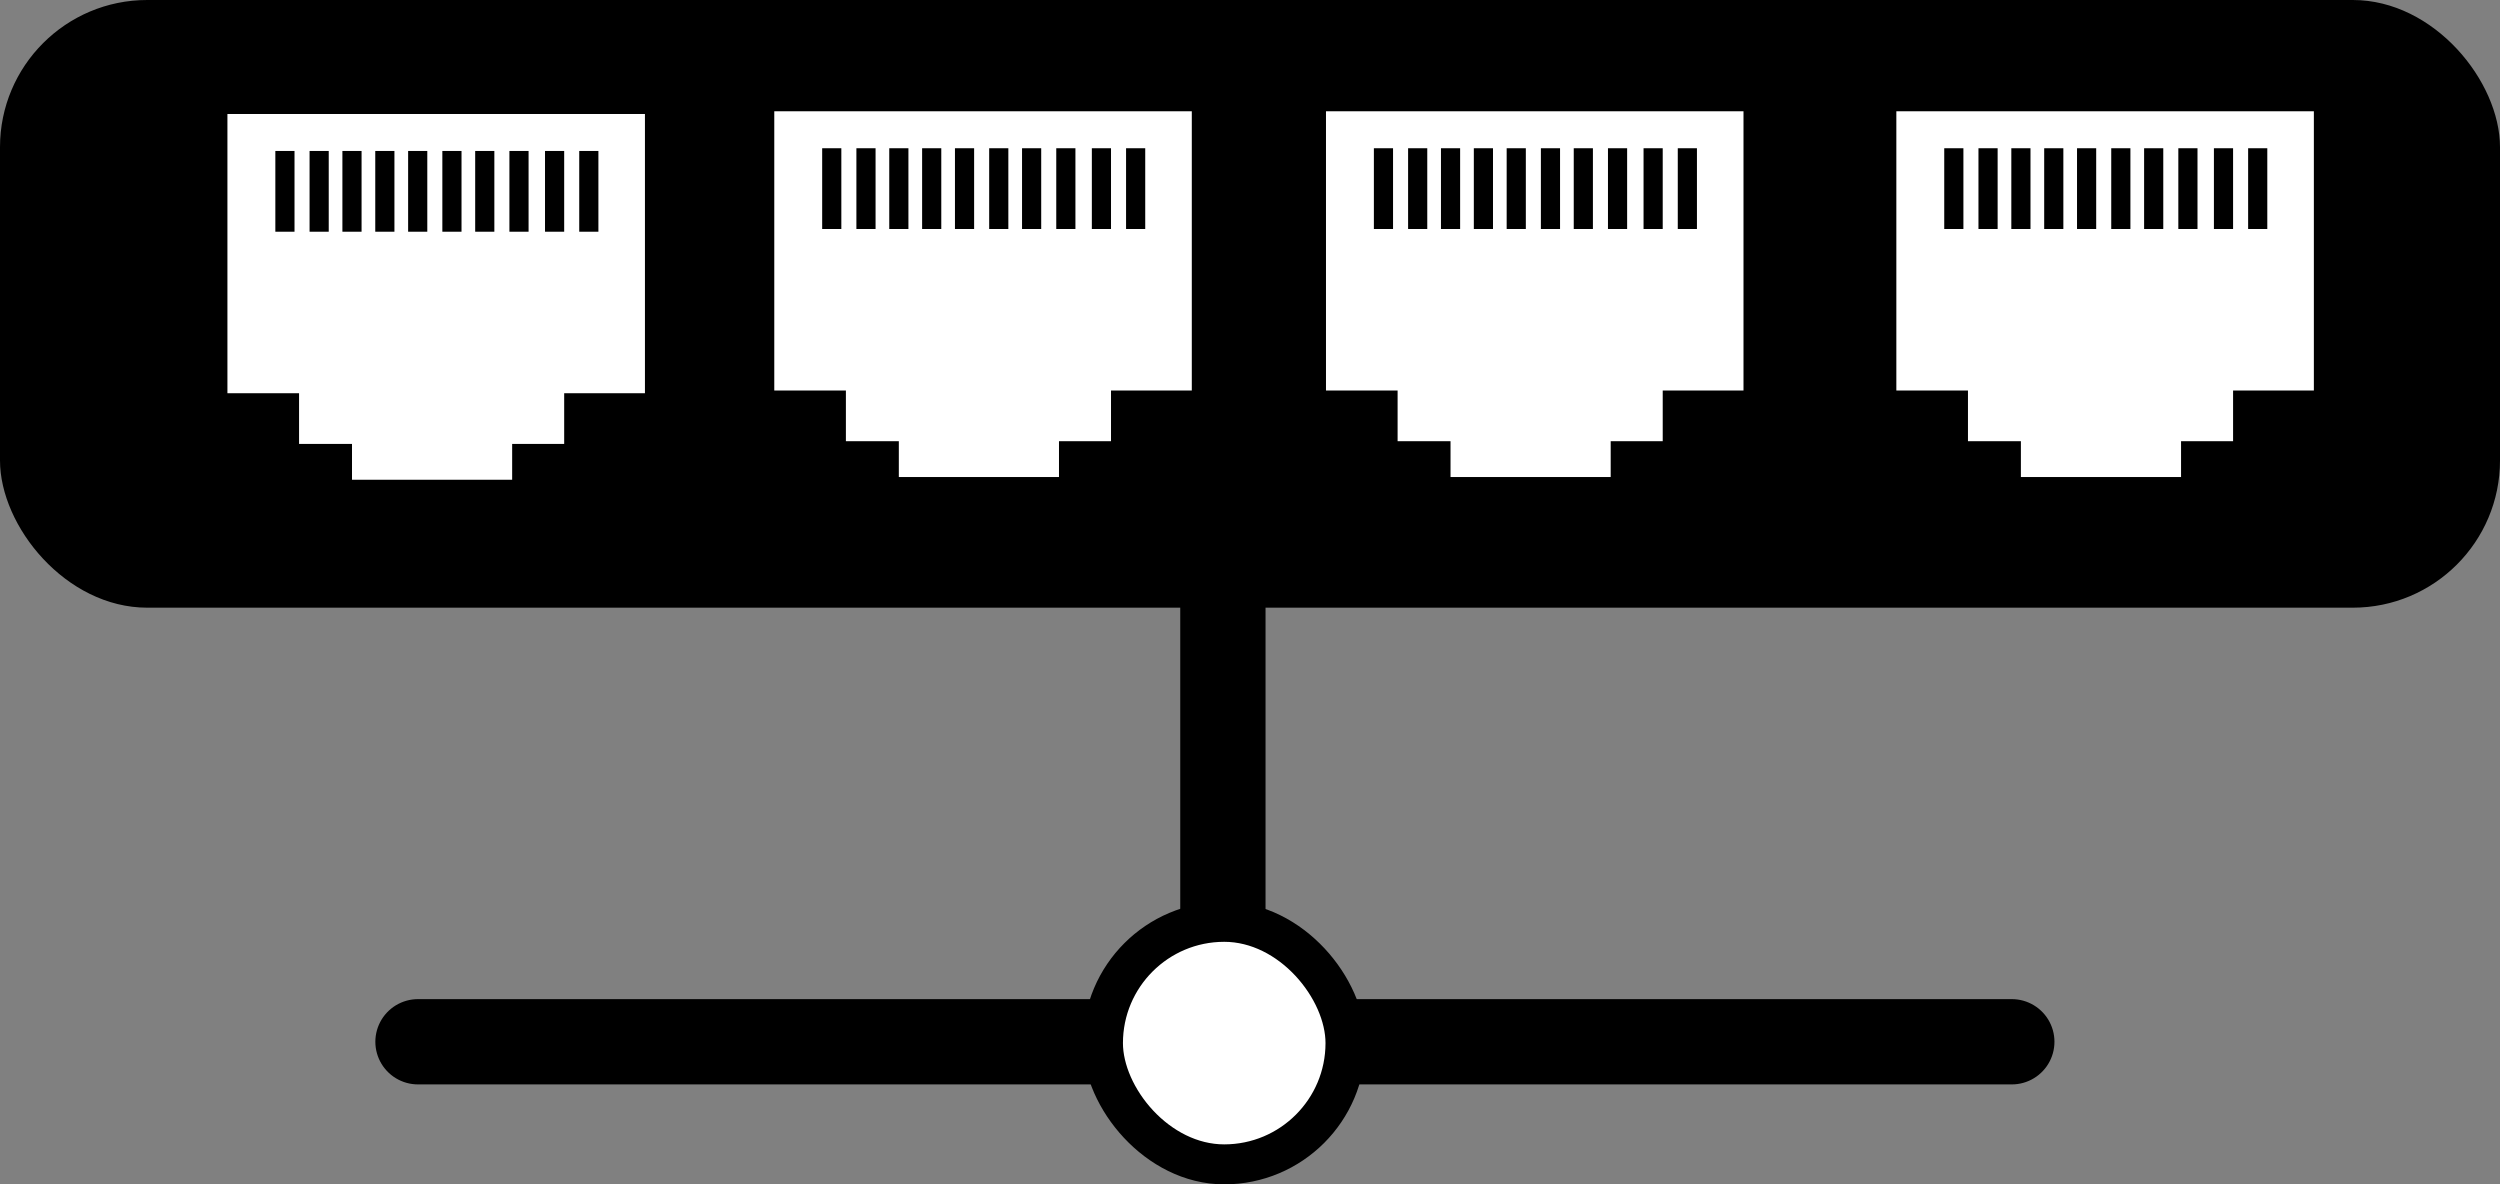
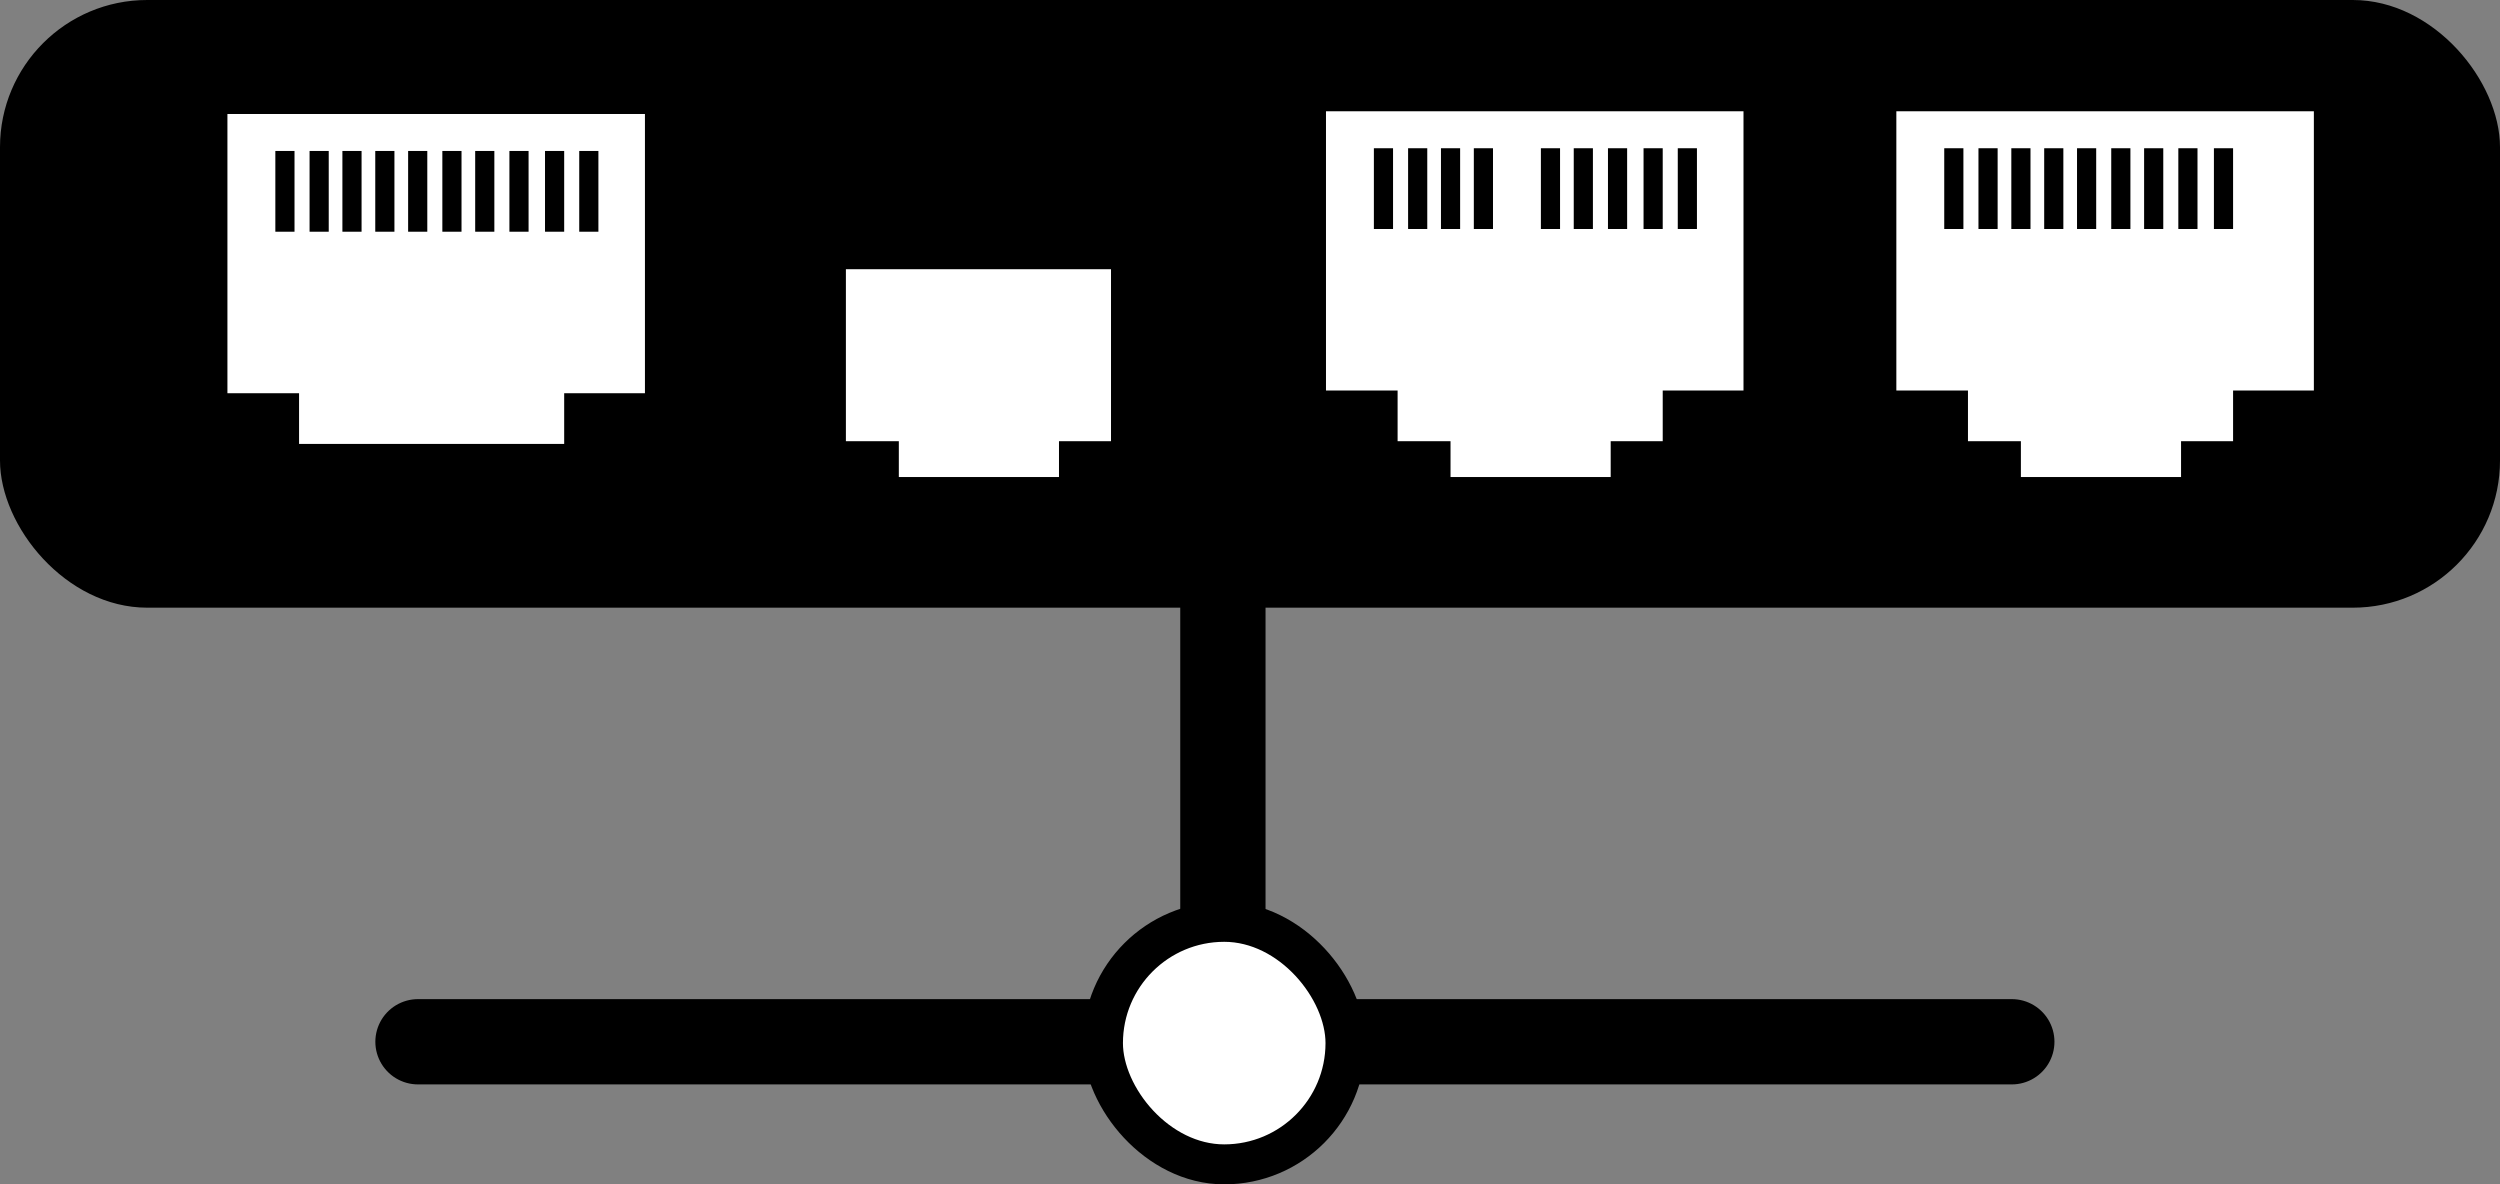
<svg xmlns="http://www.w3.org/2000/svg" id="Слой_1" data-name="Слой 1" viewBox="0 0 938 444.37">
  <rect x="0" y="0" width="938" height="444.37" fill="#808080" stroke="none" />
  <defs>
    <style>.cls-1,.cls-2,.cls-3,.cls-4{fill:#fff;}.cls-2,.cls-3,.cls-4{stroke:#000;stroke-miterlimit:10;}.cls-2,.cls-3{stroke-width:32px;}.cls-3{stroke-linecap:round;}.cls-4{stroke-width:15px;}</style>
  </defs>
  <rect width="938" height="228" rx="55.23" />
  <rect class="cls-1" x="85.33" y="42.77" width="156.65" height="104.77" />
  <rect class="cls-1" x="112.21" y="102.03" width="99.47" height="64.53" />
-   <rect class="cls-1" x="132.07" y="115.47" width="60.09" height="64.53" />
  <rect x="103.31" y="56.64" width="7.19" height="30.3" />
  <rect x="116.15" y="56.64" width="7.19" height="30.3" />
  <rect x="128.47" y="56.64" width="7.19" height="30.3" />
  <rect x="140.8" y="56.64" width="7.19" height="30.3" />
  <rect x="153.13" y="56.64" width="7.19" height="30.3" />
  <rect x="165.97" y="56.64" width="7.19" height="30.3" />
  <rect x="178.29" y="56.64" width="7.19" height="30.3" />
  <rect x="191.13" y="56.64" width="7.19" height="30.3" />
  <rect x="204.49" y="56.64" width="7.19" height="30.3" />
  <rect x="217.33" y="56.64" width="7.19" height="30.3" />
-   <rect class="cls-1" x="290.51" y="41.75" width="156.65" height="104.77" />
  <rect class="cls-1" x="317.38" y="101.01" width="99.47" height="64.53" />
  <rect class="cls-1" x="337.24" y="114.45" width="60.09" height="64.53" />
  <rect x="308.48" y="55.62" width="7.19" height="30.3" />
  <rect x="321.32" y="55.62" width="7.19" height="30.3" />
  <rect x="333.65" y="55.62" width="7.19" height="30.3" />
  <rect x="345.98" y="55.62" width="7.19" height="30.3" />
  <rect x="358.3" y="55.62" width="7.19" height="30.3" />
  <rect x="371.14" y="55.62" width="7.19" height="30.3" />
  <rect x="383.47" y="55.62" width="7.19" height="30.3" />
  <rect x="396.31" y="55.62" width="7.19" height="30.3" />
  <rect x="409.66" y="55.62" width="7.19" height="30.3" />
  <rect x="422.5" y="55.62" width="7.19" height="30.3" />
  <rect class="cls-1" x="497.51" y="41.75" width="156.65" height="104.77" />
  <rect class="cls-1" x="524.38" y="101.01" width="99.47" height="64.53" />
  <rect class="cls-1" x="544.24" y="114.45" width="60.09" height="64.53" />
  <rect x="515.48" y="55.62" width="7.19" height="30.3" />
  <rect x="528.32" y="55.62" width="7.19" height="30.3" />
  <rect x="540.65" y="55.62" width="7.19" height="30.3" />
  <rect x="552.98" y="55.62" width="7.19" height="30.3" />
-   <rect x="565.3" y="55.62" width="7.19" height="30.3" />
  <rect x="578.14" y="55.62" width="7.19" height="30.3" />
  <rect x="590.47" y="55.62" width="7.19" height="30.3" />
  <rect x="603.31" y="55.62" width="7.19" height="30.3" />
  <rect x="616.66" y="55.62" width="7.19" height="30.3" />
  <rect x="629.5" y="55.62" width="7.19" height="30.3" />
  <rect class="cls-1" x="711.51" y="41.75" width="156.65" height="104.77" />
  <rect class="cls-1" x="738.38" y="101.01" width="99.47" height="64.53" />
  <rect class="cls-1" x="758.24" y="114.45" width="60.09" height="64.53" />
  <rect x="729.48" y="55.62" width="7.19" height="30.3" />
  <rect x="742.32" y="55.62" width="7.19" height="30.3" />
  <rect x="754.65" y="55.62" width="7.19" height="30.3" />
  <rect x="766.98" y="55.62" width="7.19" height="30.3" />
  <rect x="779.3" y="55.62" width="7.19" height="30.3" />
  <rect x="792.14" y="55.62" width="7.19" height="30.3" />
  <rect x="804.47" y="55.62" width="7.19" height="30.3" />
  <rect x="817.31" y="55.62" width="7.19" height="30.3" />
  <rect x="830.66" y="55.62" width="7.19" height="30.3" />
-   <rect x="843.5" y="55.62" width="7.19" height="30.3" />
  <line class="cls-2" x1="458.83" y1="208" x2="458.83" y2="366.87" />
  <line class="cls-3" x1="156.83" y1="390.87" x2="754.83" y2="390.87" />
  <rect class="cls-4" x="413.83" y="345.87" width="91" height="91" rx="45.5" />
</svg>